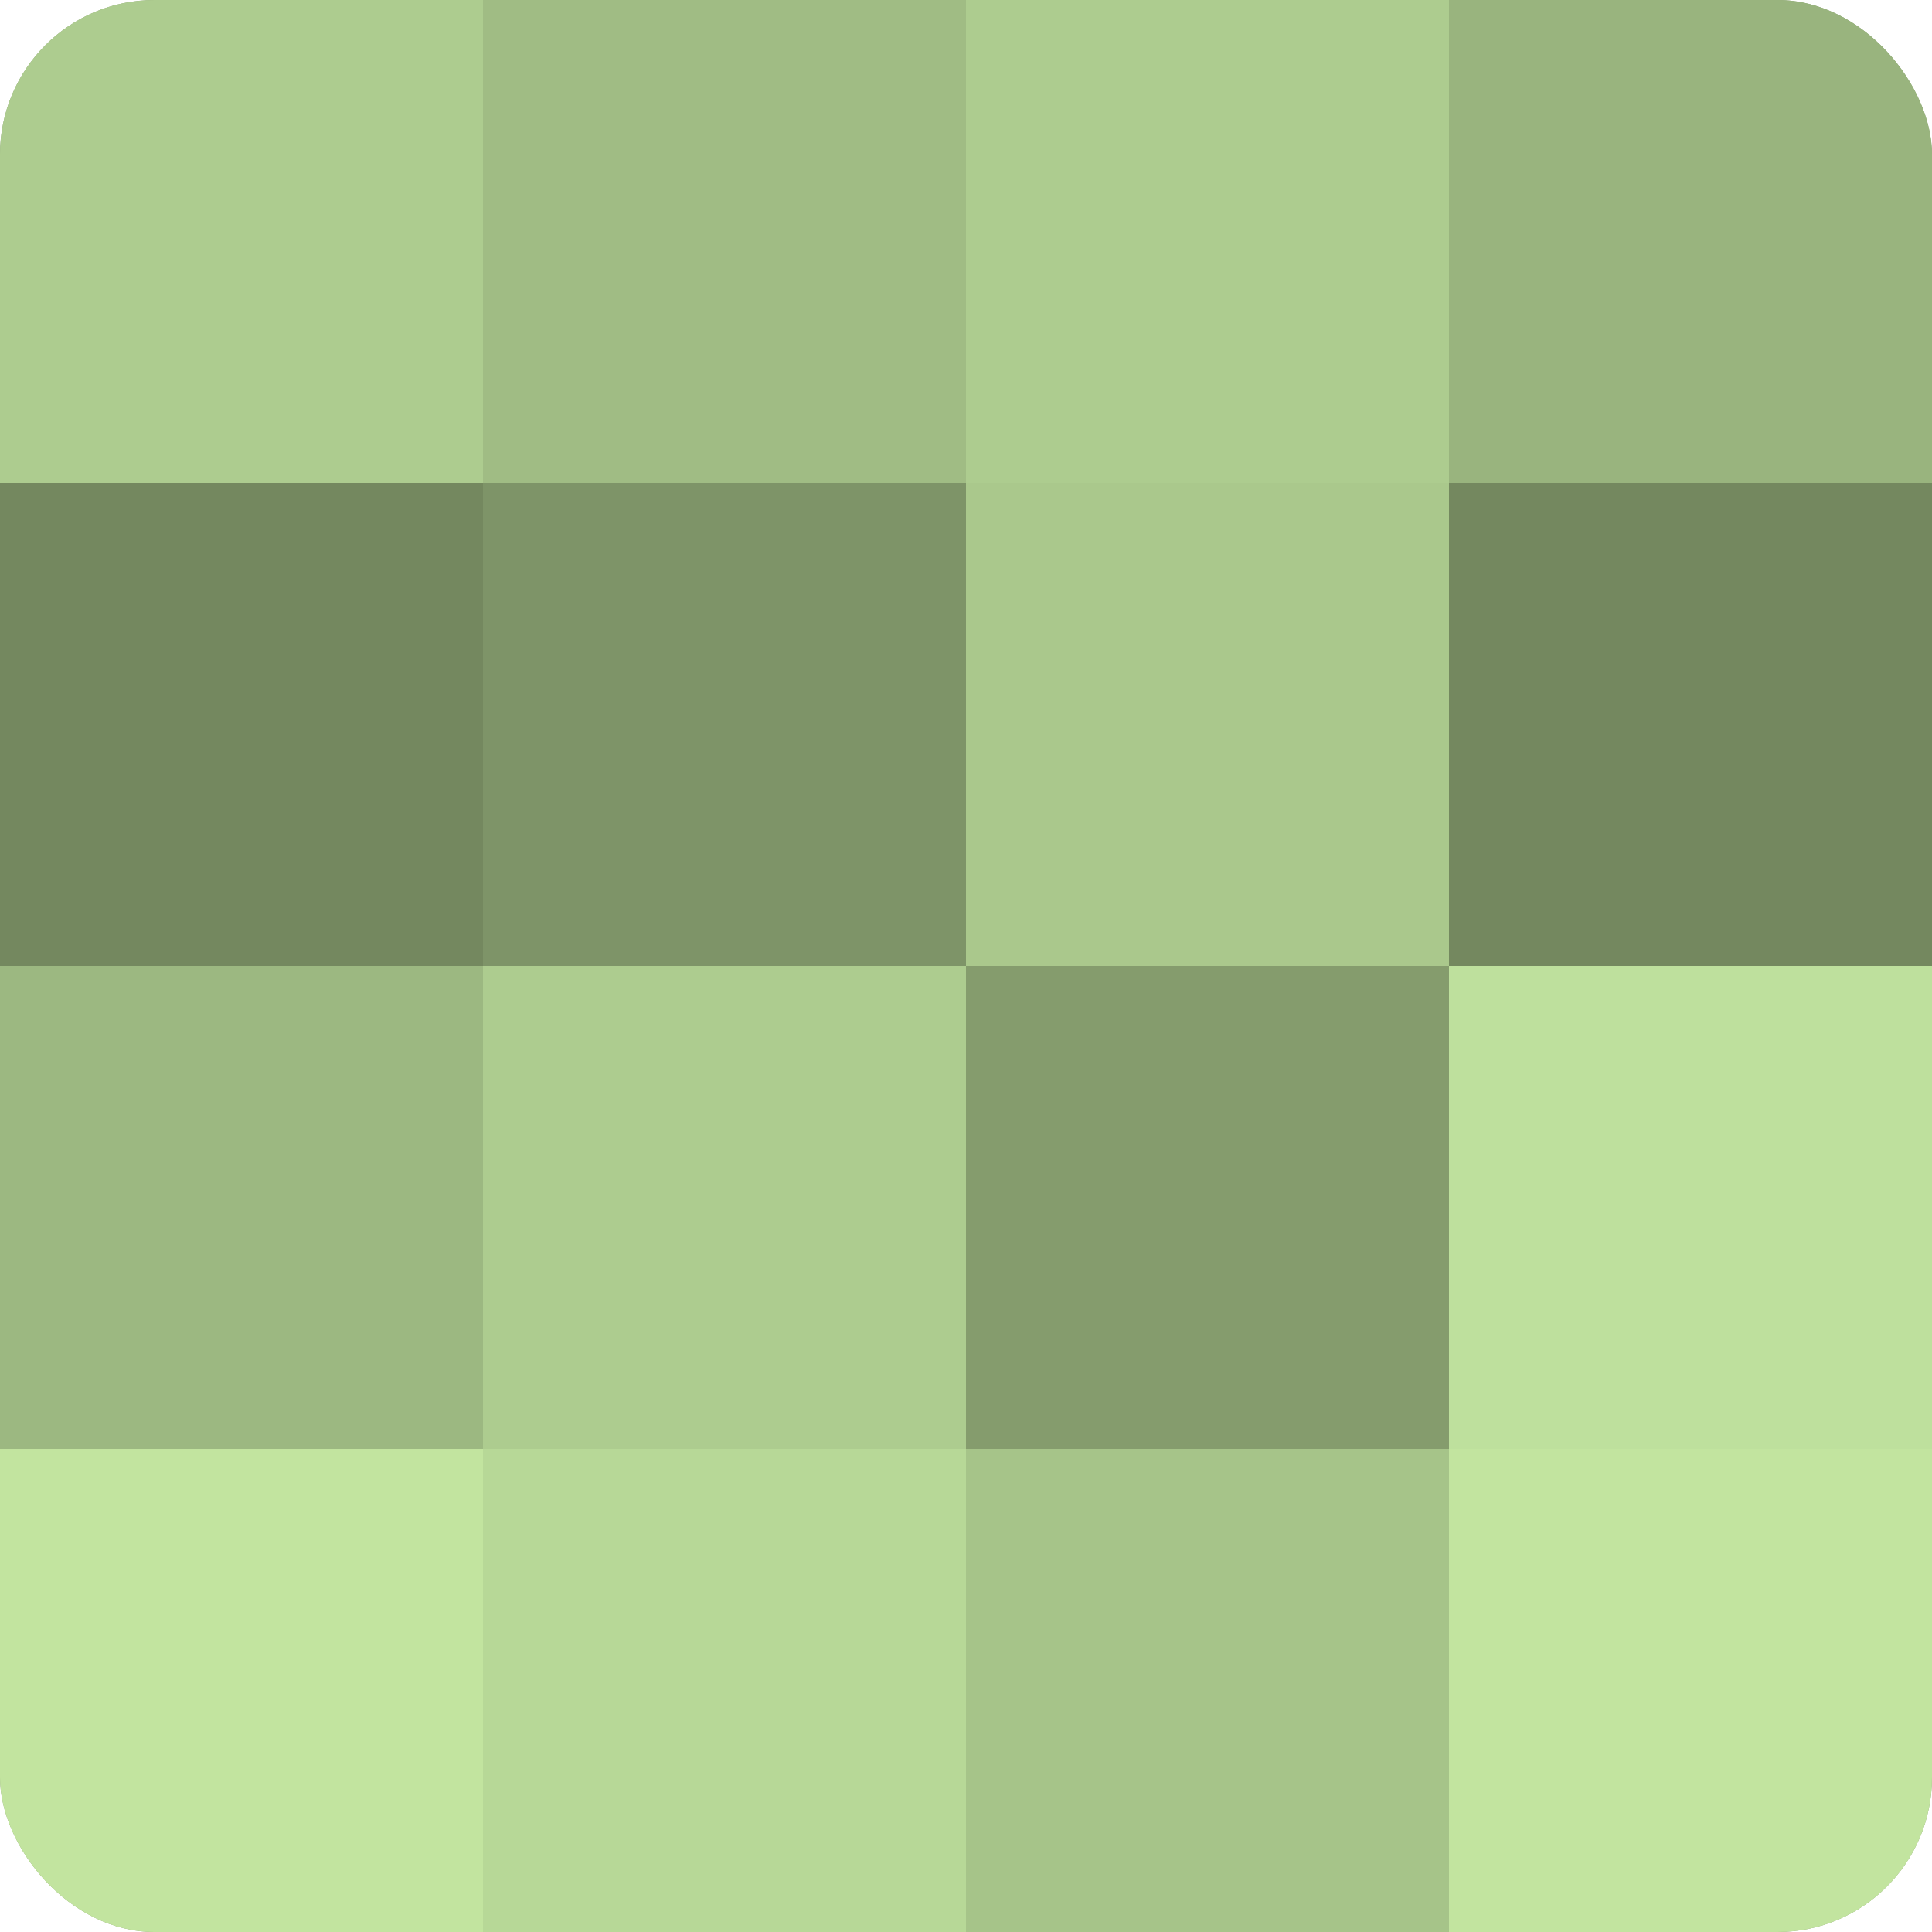
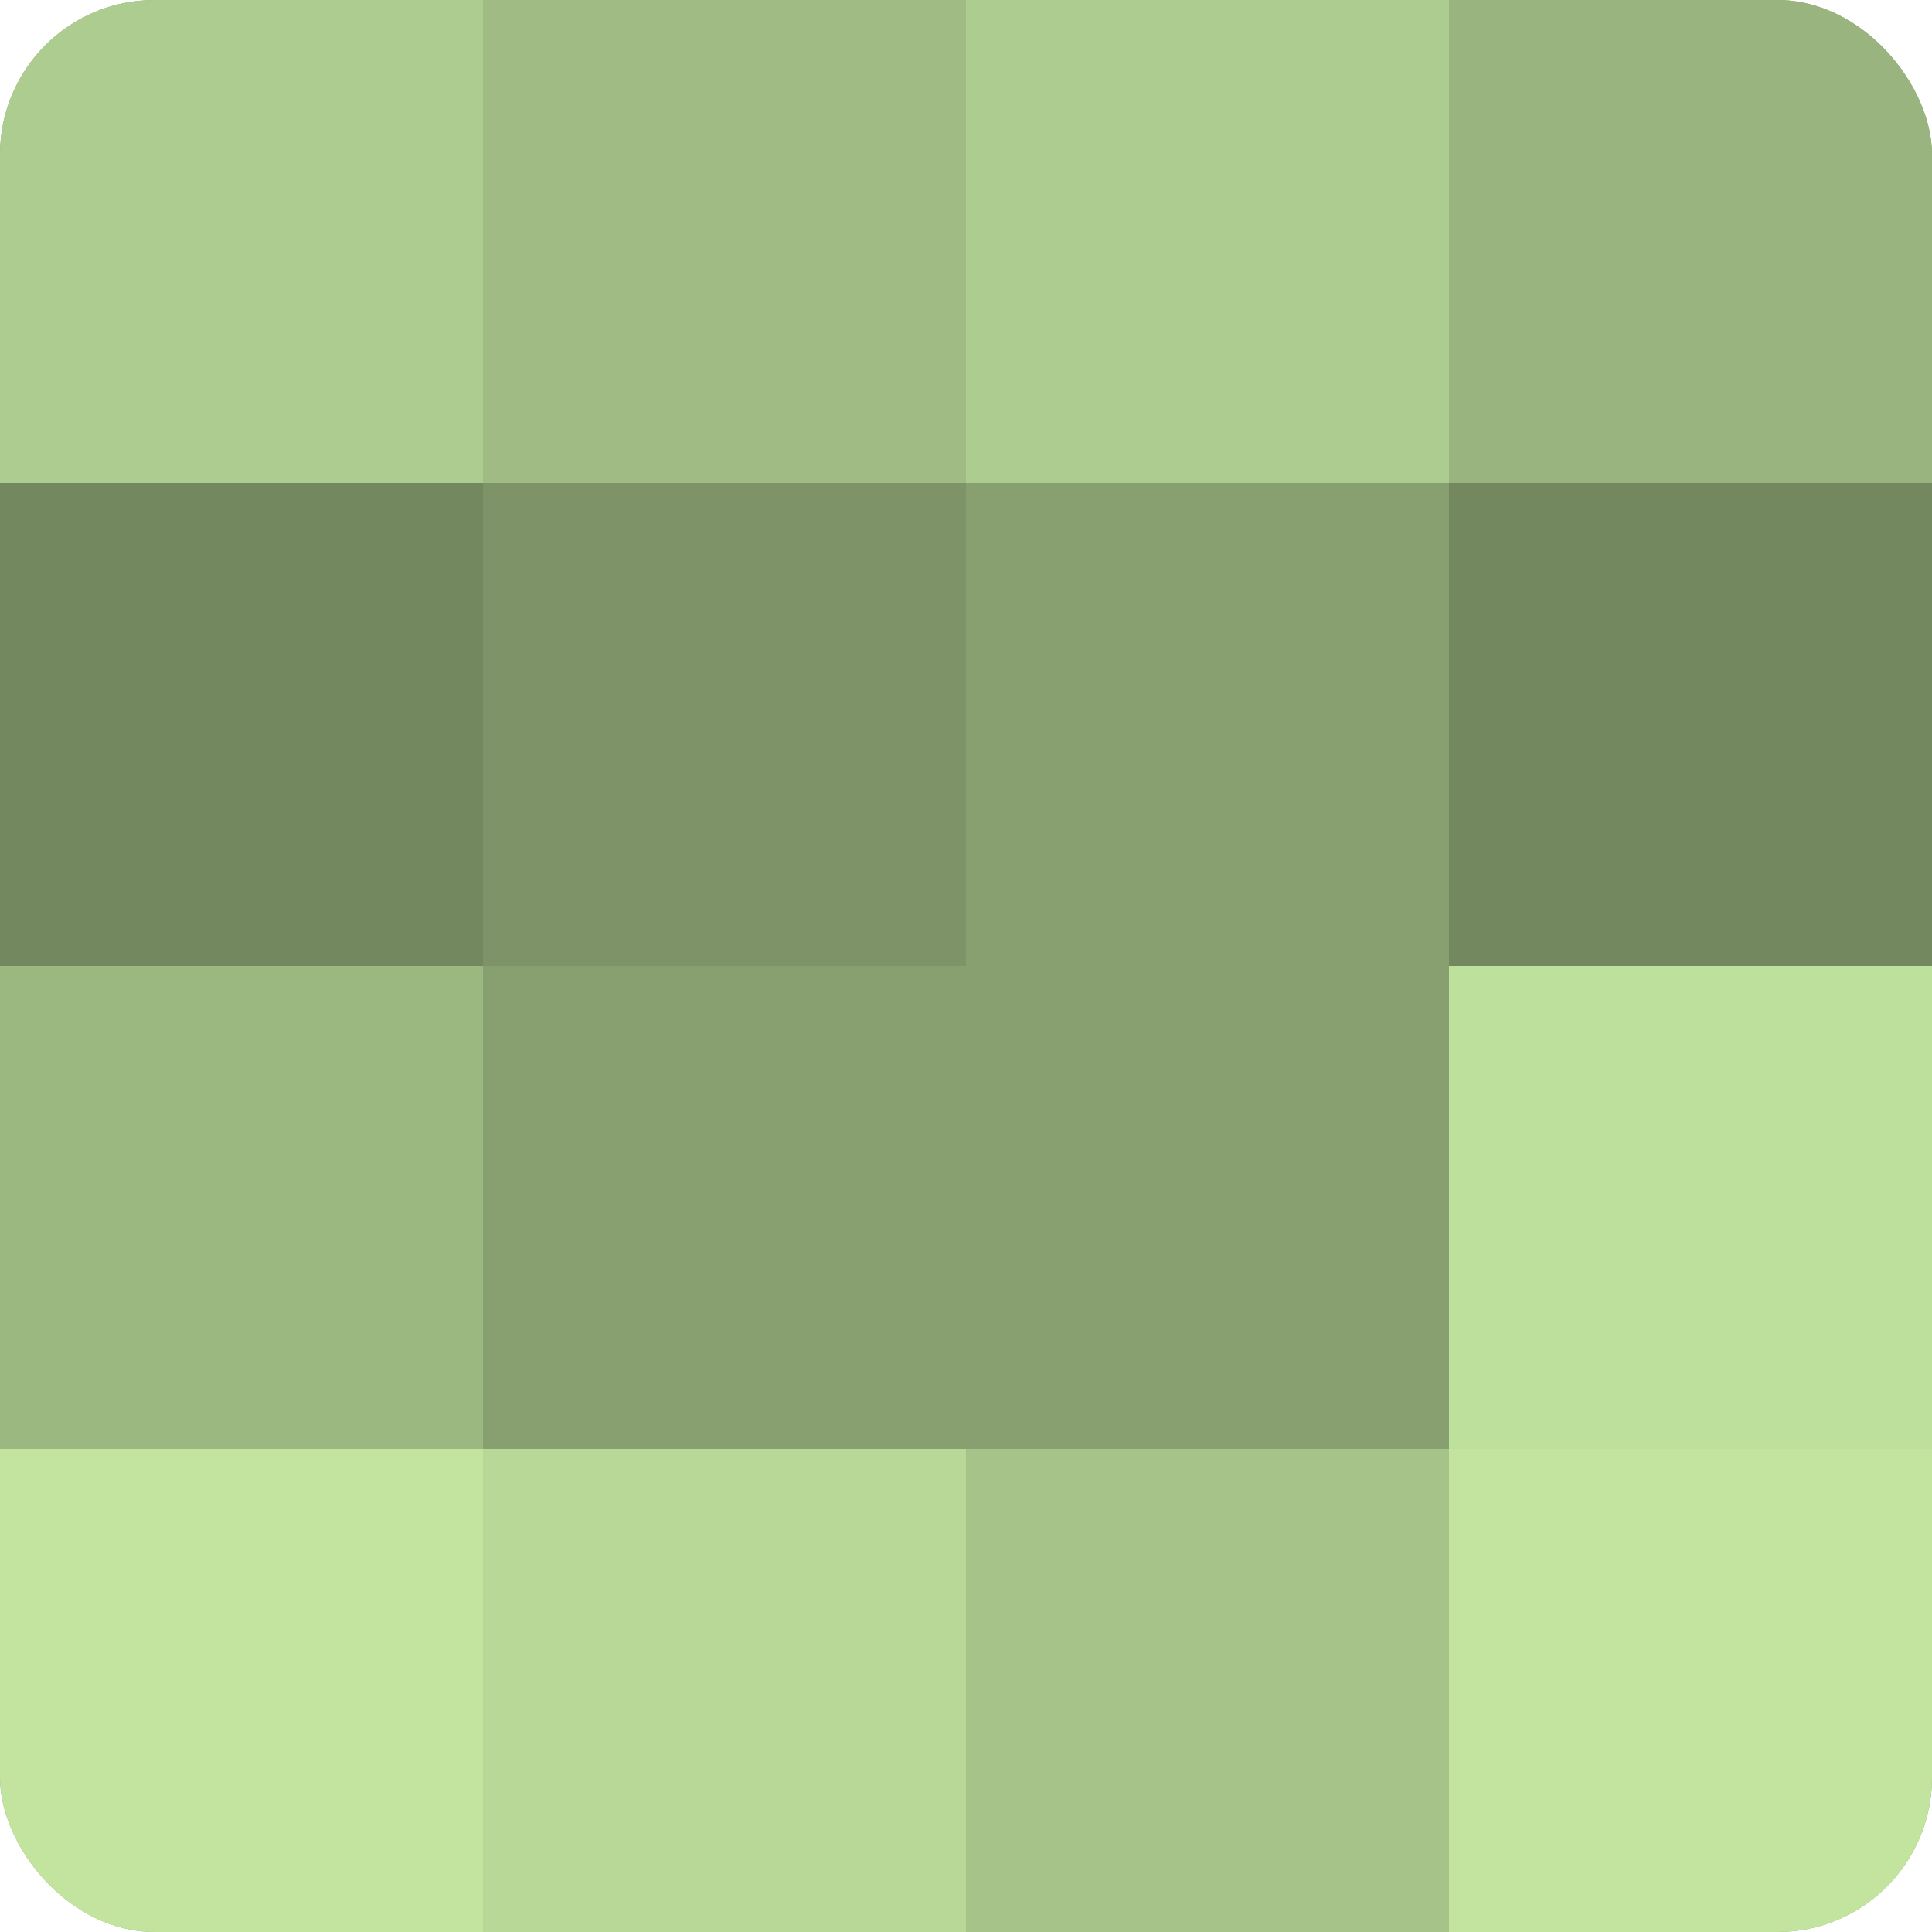
<svg xmlns="http://www.w3.org/2000/svg" width="60" height="60" viewBox="0 0 100 100" preserveAspectRatio="xMidYMid meet">
  <defs>
    <clipPath id="c" width="100" height="100">
      <rect width="100" height="100" rx="8" ry="8" />
    </clipPath>
  </defs>
  <g clip-path="url(#c)">
    <rect width="100" height="100" fill="#88a070" />
    <rect width="25" height="25" fill="#adcc8f" />
    <rect y="25" width="25" height="25" fill="#74885f" />
    <rect y="50" width="25" height="25" fill="#9cb881" />
    <rect y="75" width="25" height="25" fill="#c2e49f" />
    <rect x="25" width="25" height="25" fill="#a0bc84" />
    <rect x="25" y="25" width="25" height="25" fill="#7e9468" />
-     <rect x="25" y="50" width="25" height="25" fill="#adcc8f" />
    <rect x="25" y="75" width="25" height="25" fill="#b7d897" />
    <rect x="50" width="25" height="25" fill="#adcc8f" />
-     <rect x="50" y="25" width="25" height="25" fill="#aac88c" />
-     <rect x="50" y="50" width="25" height="25" fill="#859c6d" />
    <rect x="50" y="75" width="25" height="25" fill="#a6c489" />
    <rect x="75" width="25" height="25" fill="#99b47e" />
    <rect x="75" y="25" width="25" height="25" fill="#74885f" />
    <rect x="75" y="50" width="25" height="25" fill="#bee09d" />
    <rect x="75" y="75" width="25" height="25" fill="#c2e49f" />
  </g>
</svg>